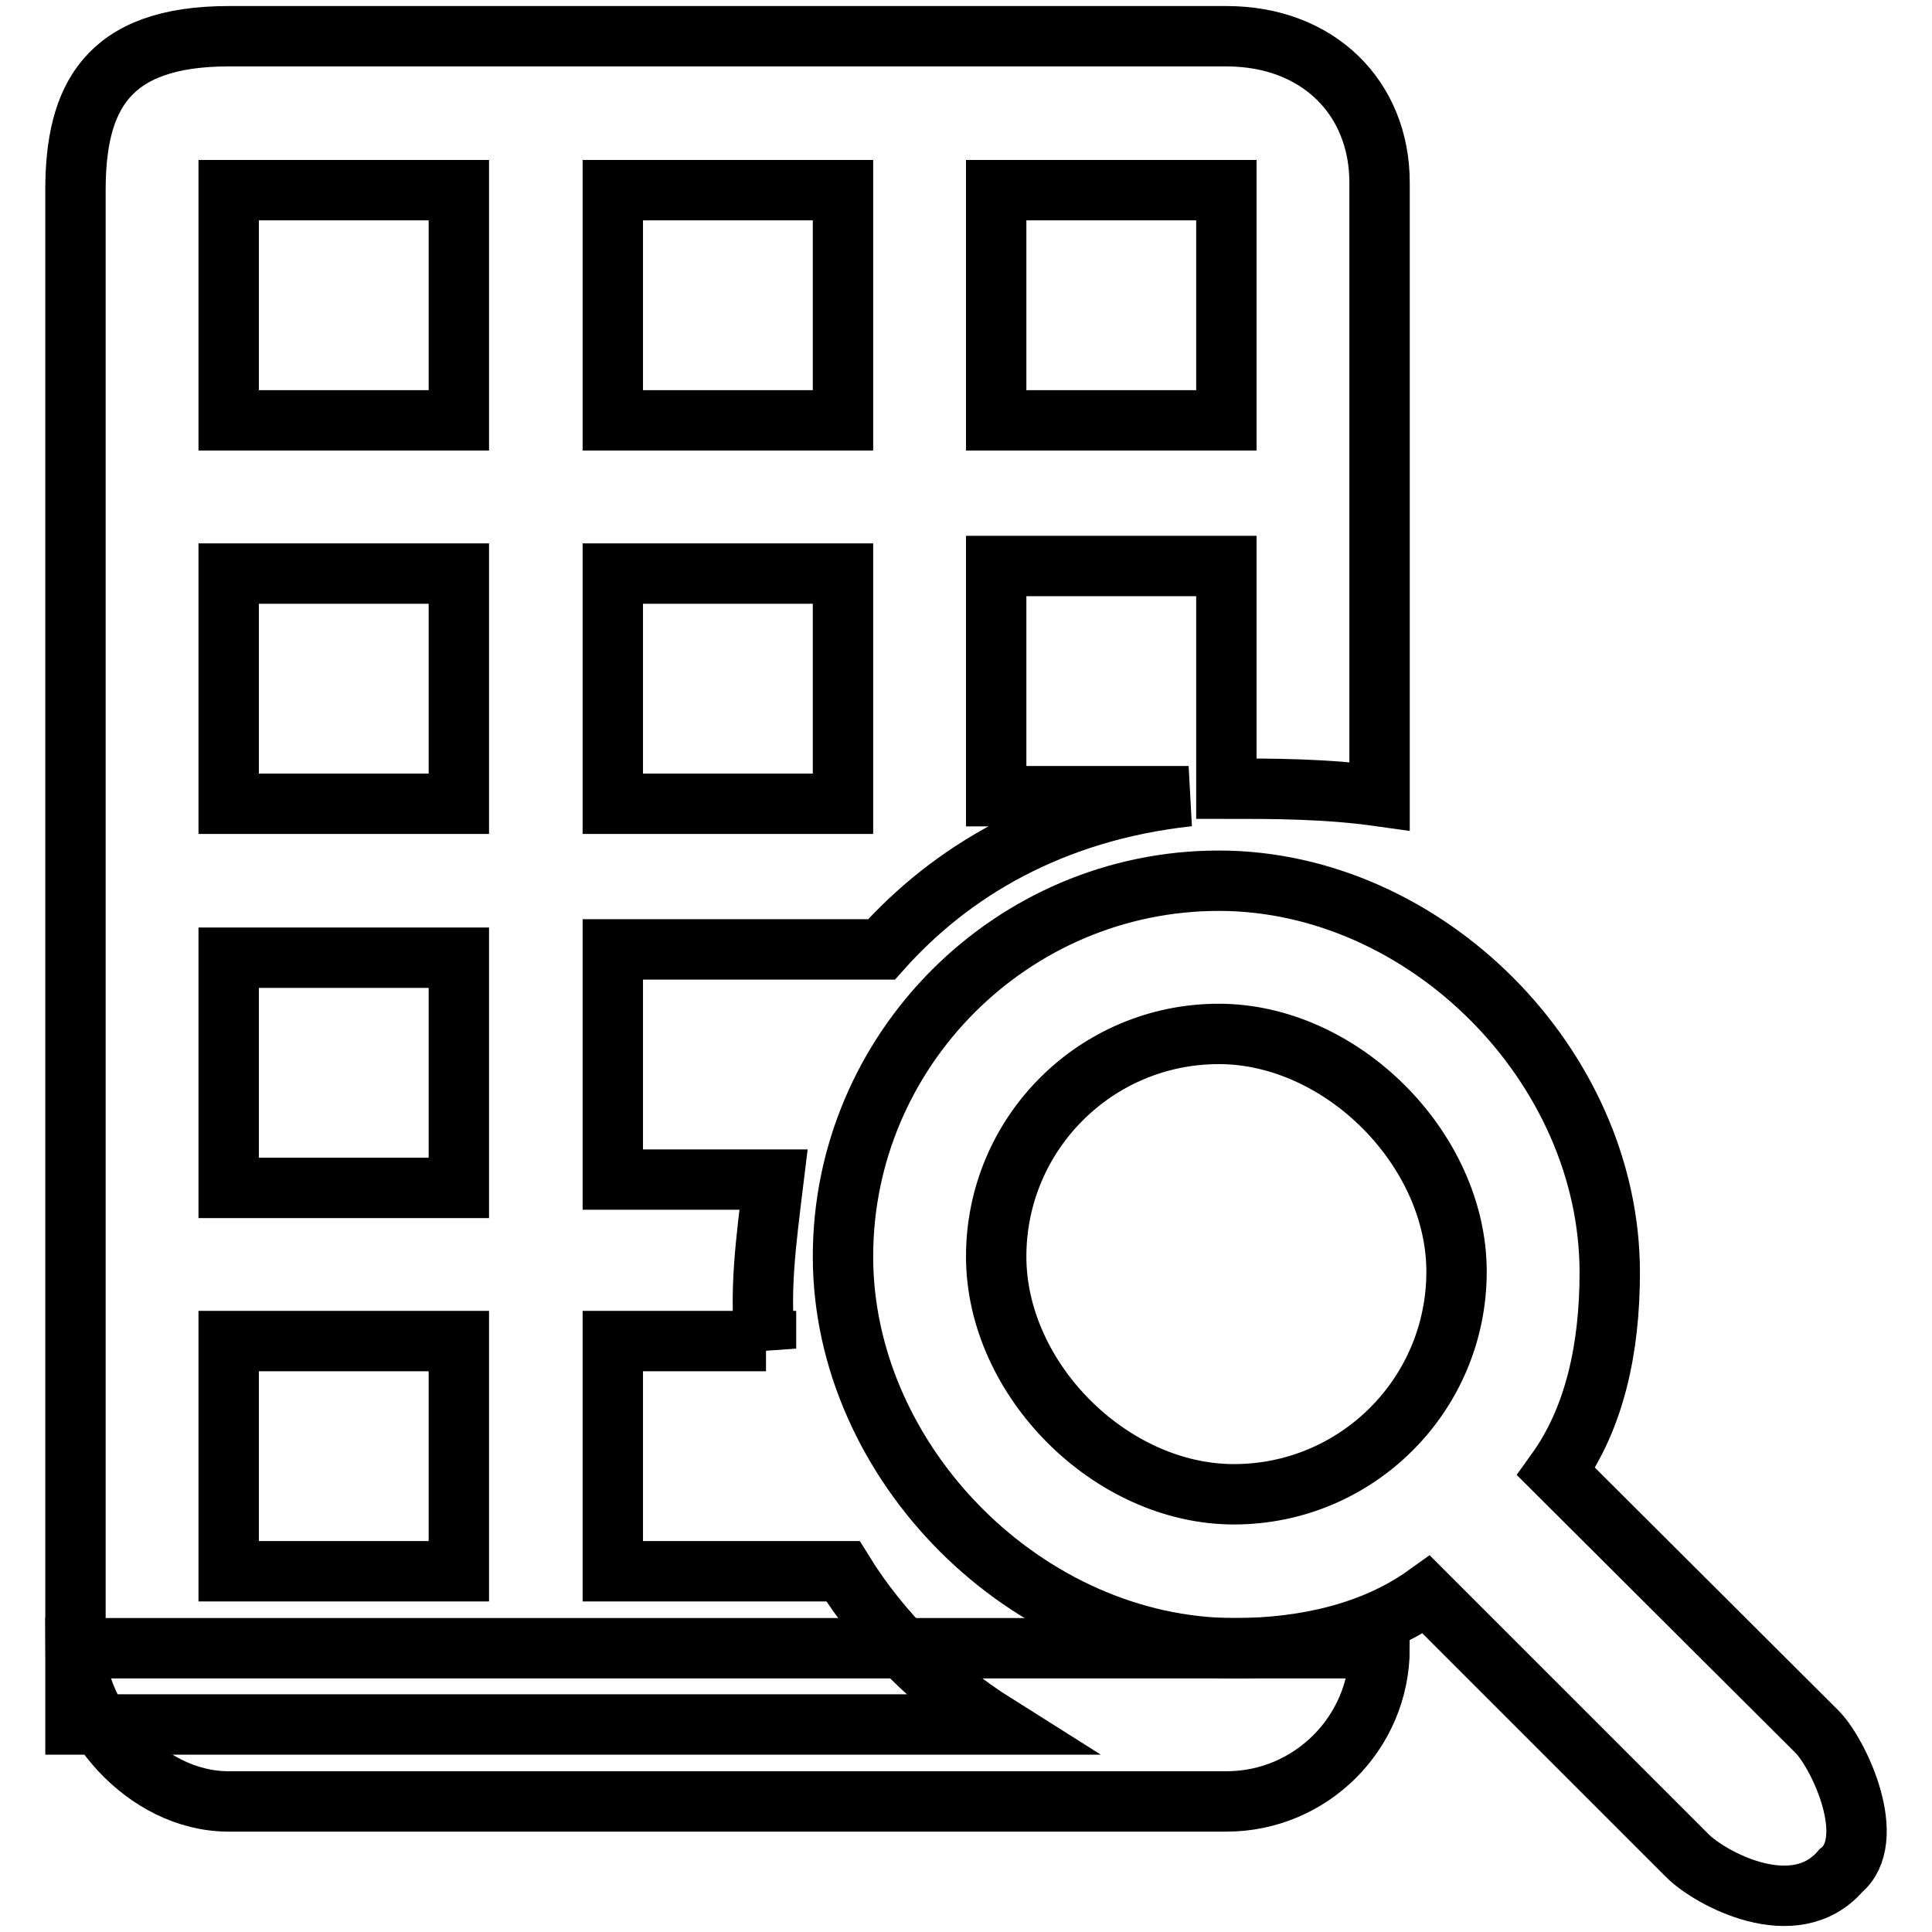
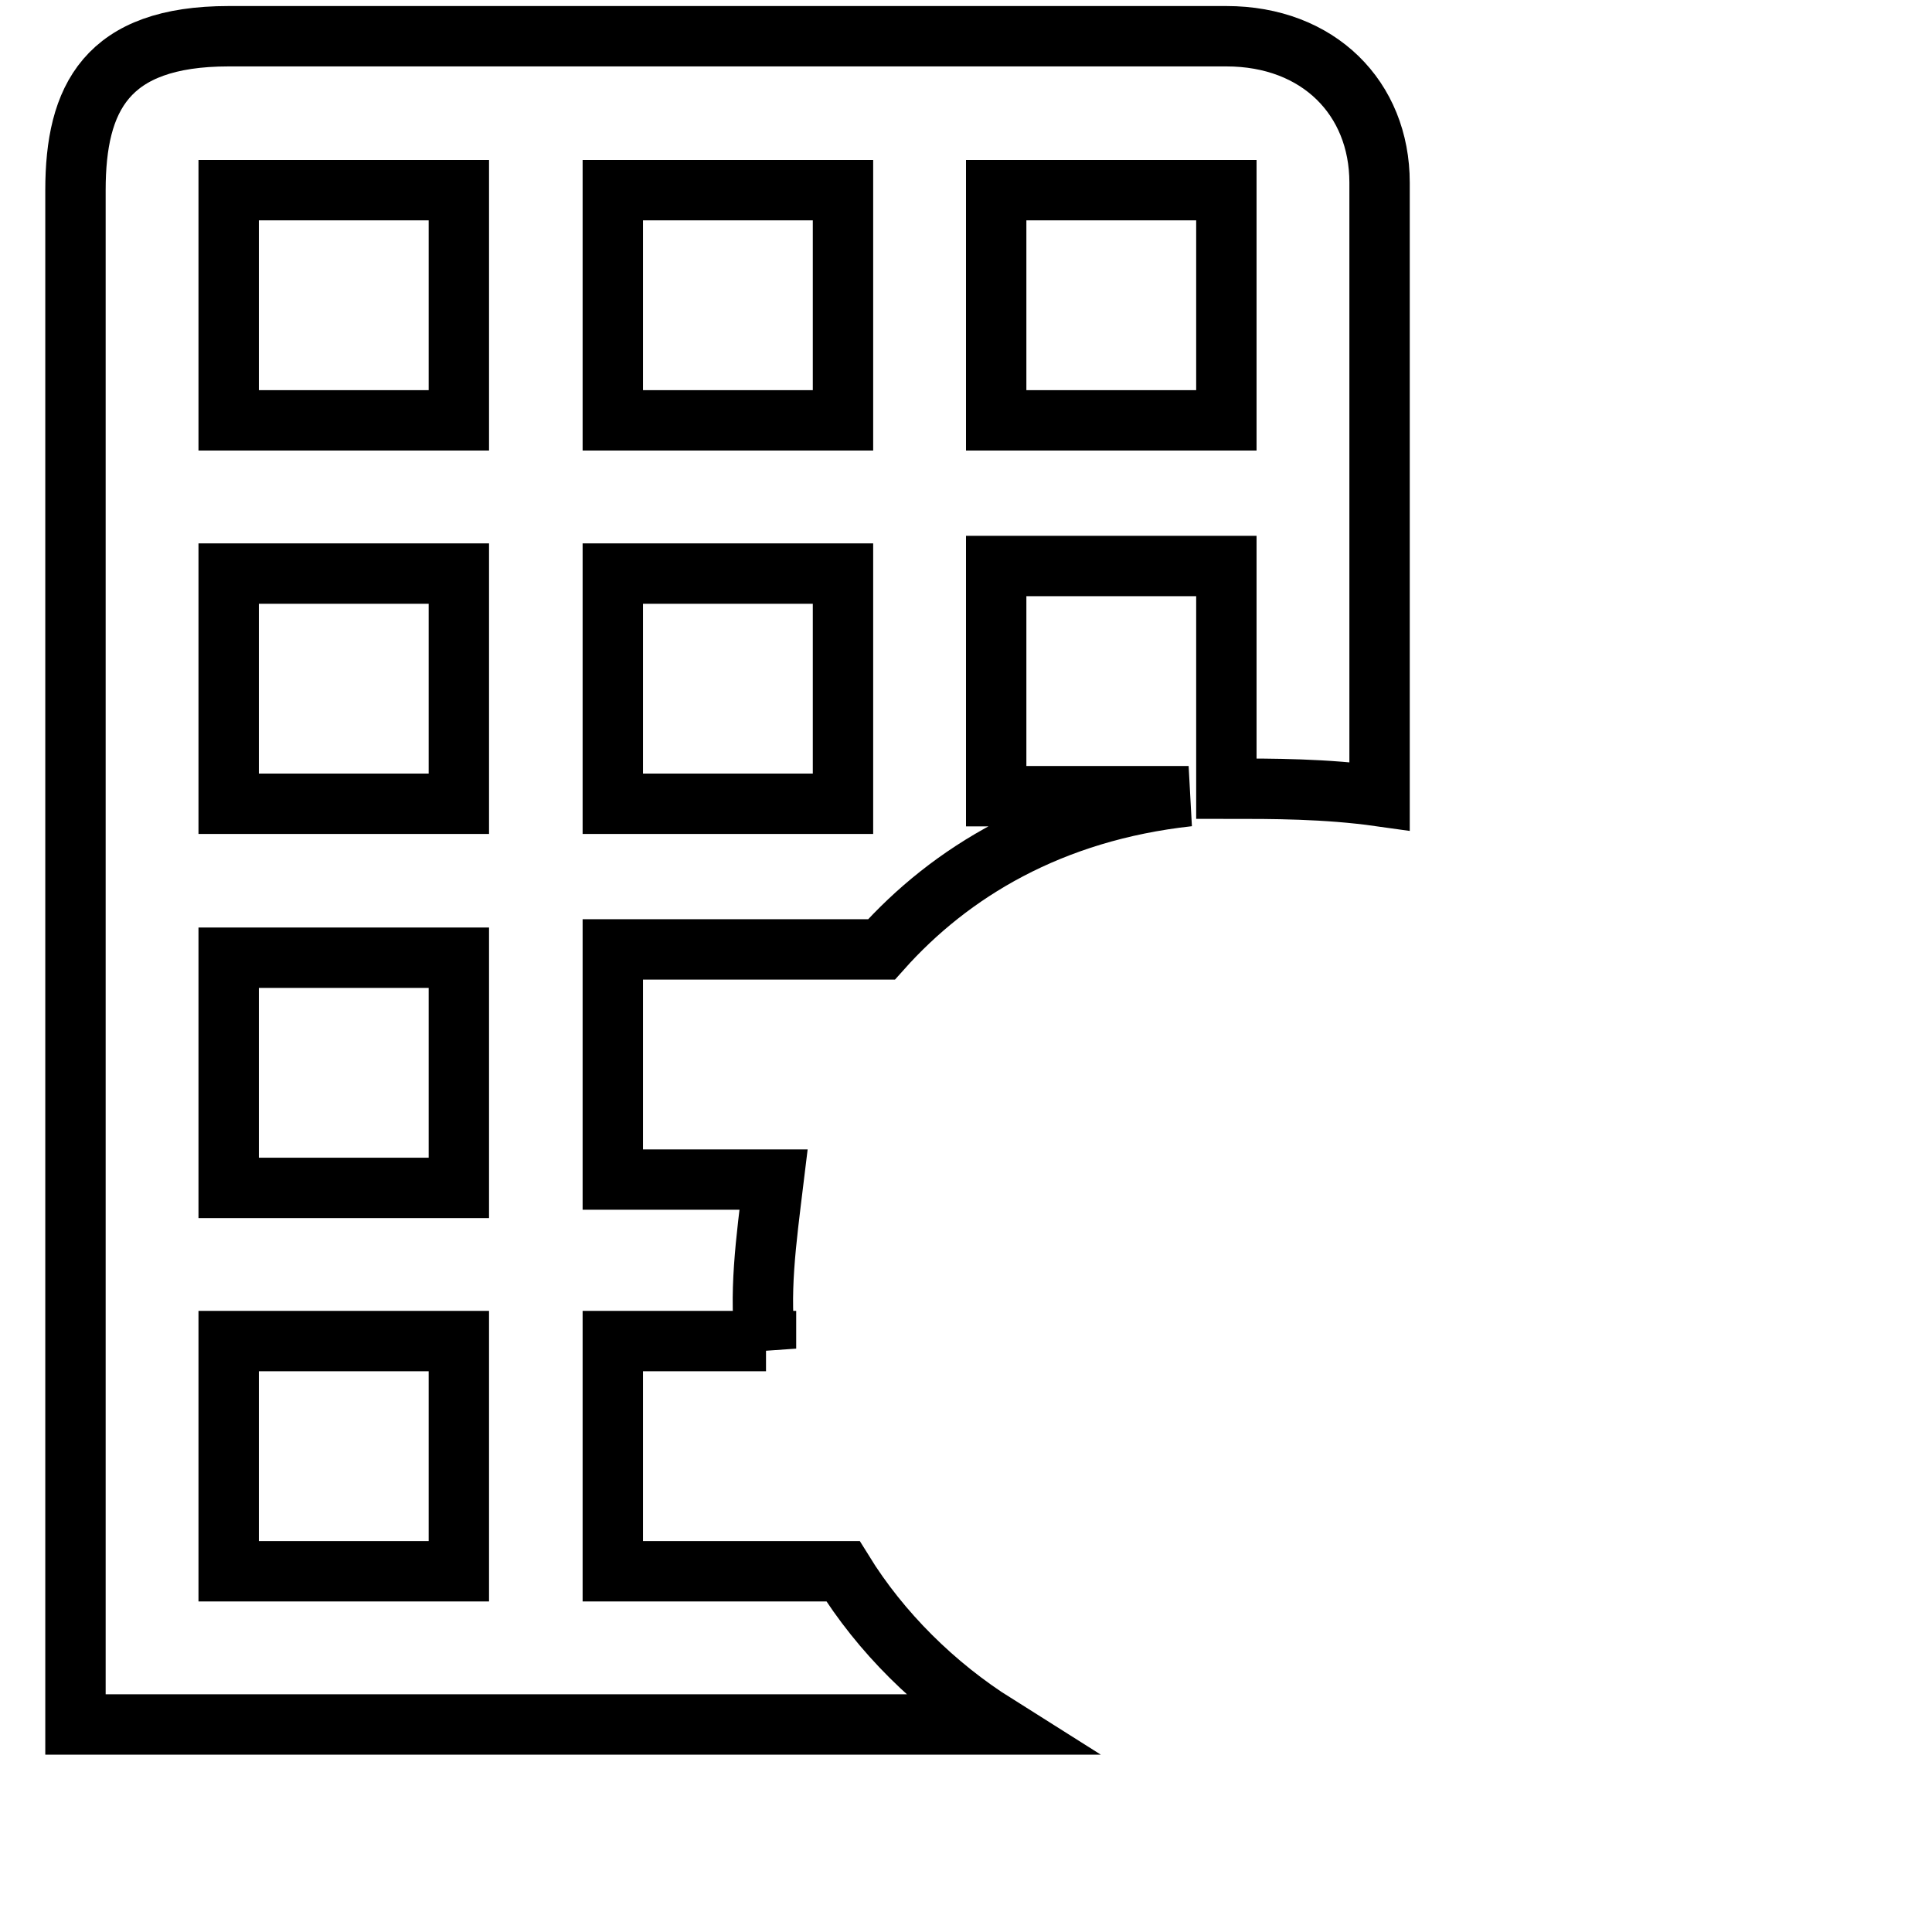
<svg xmlns="http://www.w3.org/2000/svg" version="1.1" x="0px" y="0px" viewBox="0 0 256 256" enable-background="new 0 0 256 256" xml:space="preserve">
  <g>
    <g>
      <path stroke-width="8" fill-opacity="0" stroke="#000000" d="M162.5,4.8H30.3C14.1,4.8,10,13,10,25.2c0,41.7,0,183,0,183c0,14.2,0,9.1,0,20.3h122c-8.1-5.1-15.3-12.2-20.3-20.3H81.2v-30.5h20.3v1c-1-7.1,0-14.2,1-22.4h-1l0,0H81.2v-30.5h30.5l0,0h5.1c9.1-10.2,22.4-18.3,40.7-20.3H132V75h30.5v29.5c6.1,0,13.2,0,20.3,1V24.2C182.8,13,174.7,4.8,162.5,4.8z M60.8,208.2H30.3v-30.5h30.5V208.2z M60.8,157.4H30.3v-30.5h30.5V157.4z M60.8,106.5H30.3V76h30.5V106.5z M60.8,55.7H30.3V25.2h30.5V55.7z M111.7,106.5H81.2V76h30.5V106.5z M111.7,55.7H81.2V25.2h30.5V55.7z M162.5,55.7H132V25.2h30.5V55.7L162.5,55.7z" />
-       <path stroke-width="8" fill-opacity="0" stroke="#000000" d="M10,218.4h172.8c0,11.2-9.1,20.3-20.3,20.3H30.3C19.1,238.7,10,227.5,10,218.4z" />
-       <path stroke-width="8" fill-opacity="0" stroke="#000000" d="M240.8,229.5L206.2,195c5.1-7.1,7.1-16.3,7.1-26.4c0-27.4-24.4-51.9-51.8-51.9c-27.4,0-49.8,22.4-49.8,49.8c0,27.4,24.4,51.9,51.9,51.9c9.1,0,18.3-2,25.4-7.1l34.6,34.6c3,3,14.2,9.1,20.3,2C248.9,243.8,243.8,232.6,240.8,229.5z M132,166.5c0-16.3,13.2-29.5,29.5-29.5s31.5,15.3,31.5,31.5c0,16.3-13.2,29.5-29.5,29.5S132,182.8,132,166.5z" />
    </g>
  </g>
</svg>